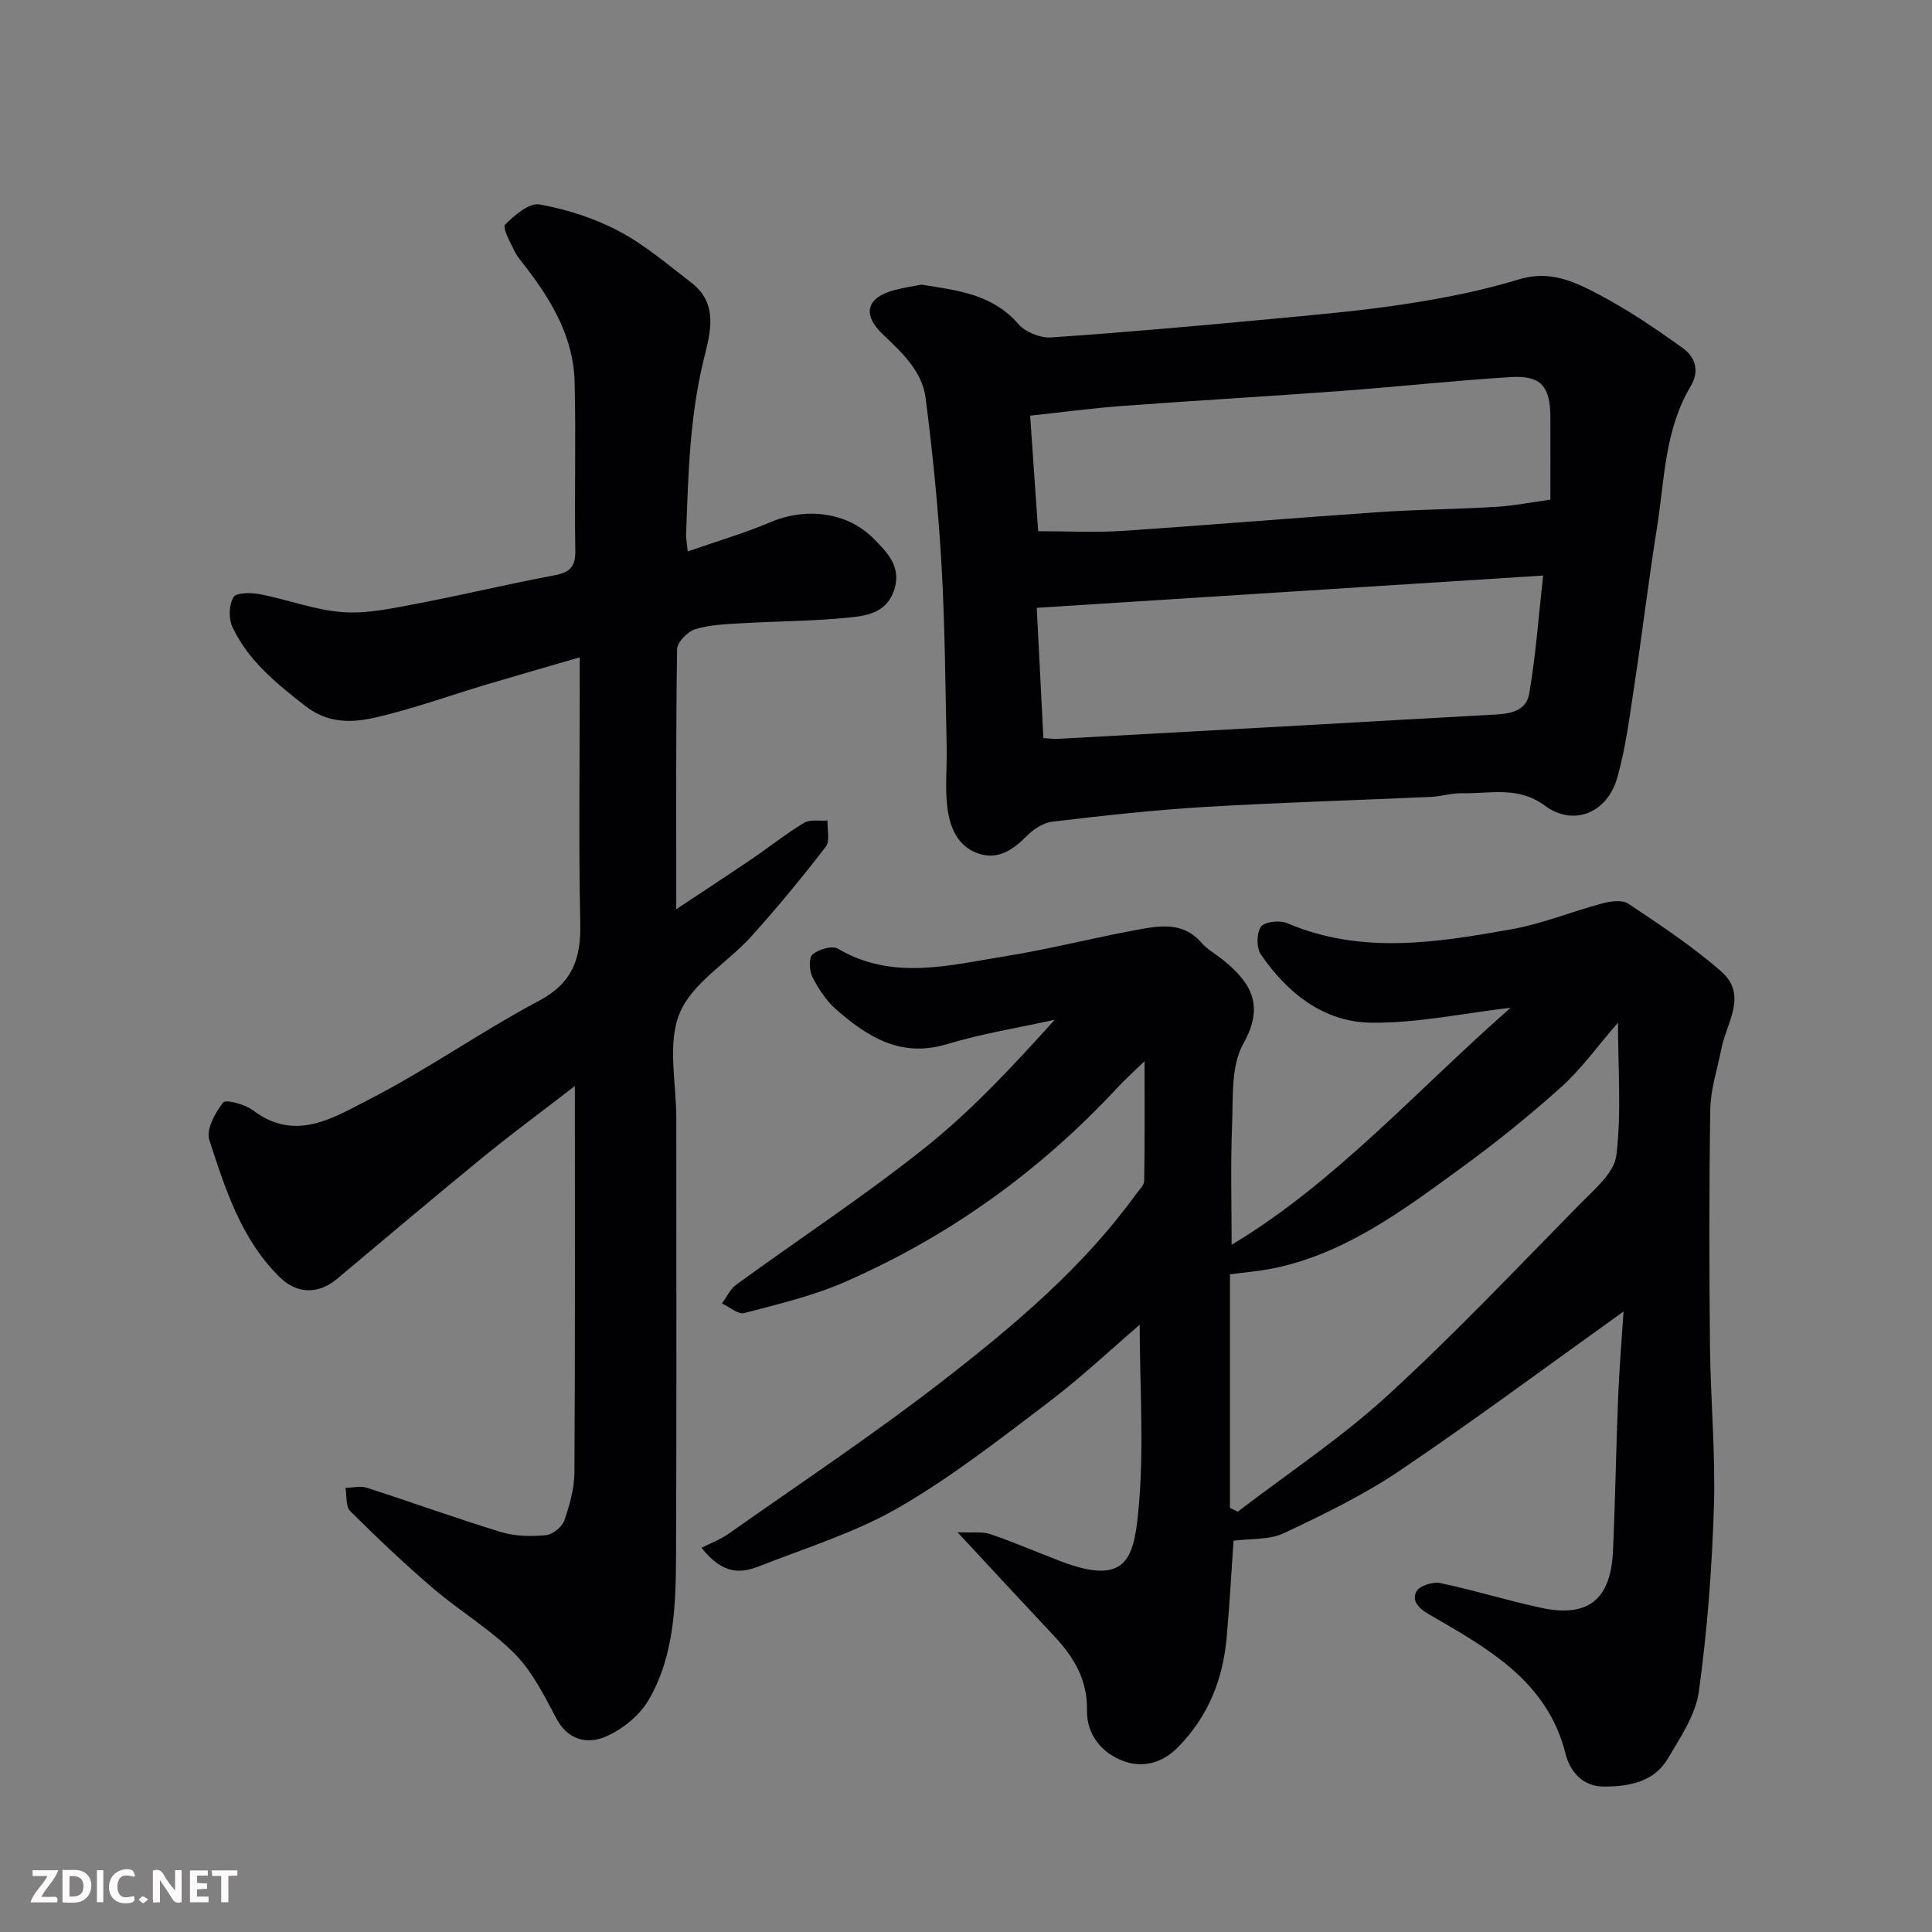
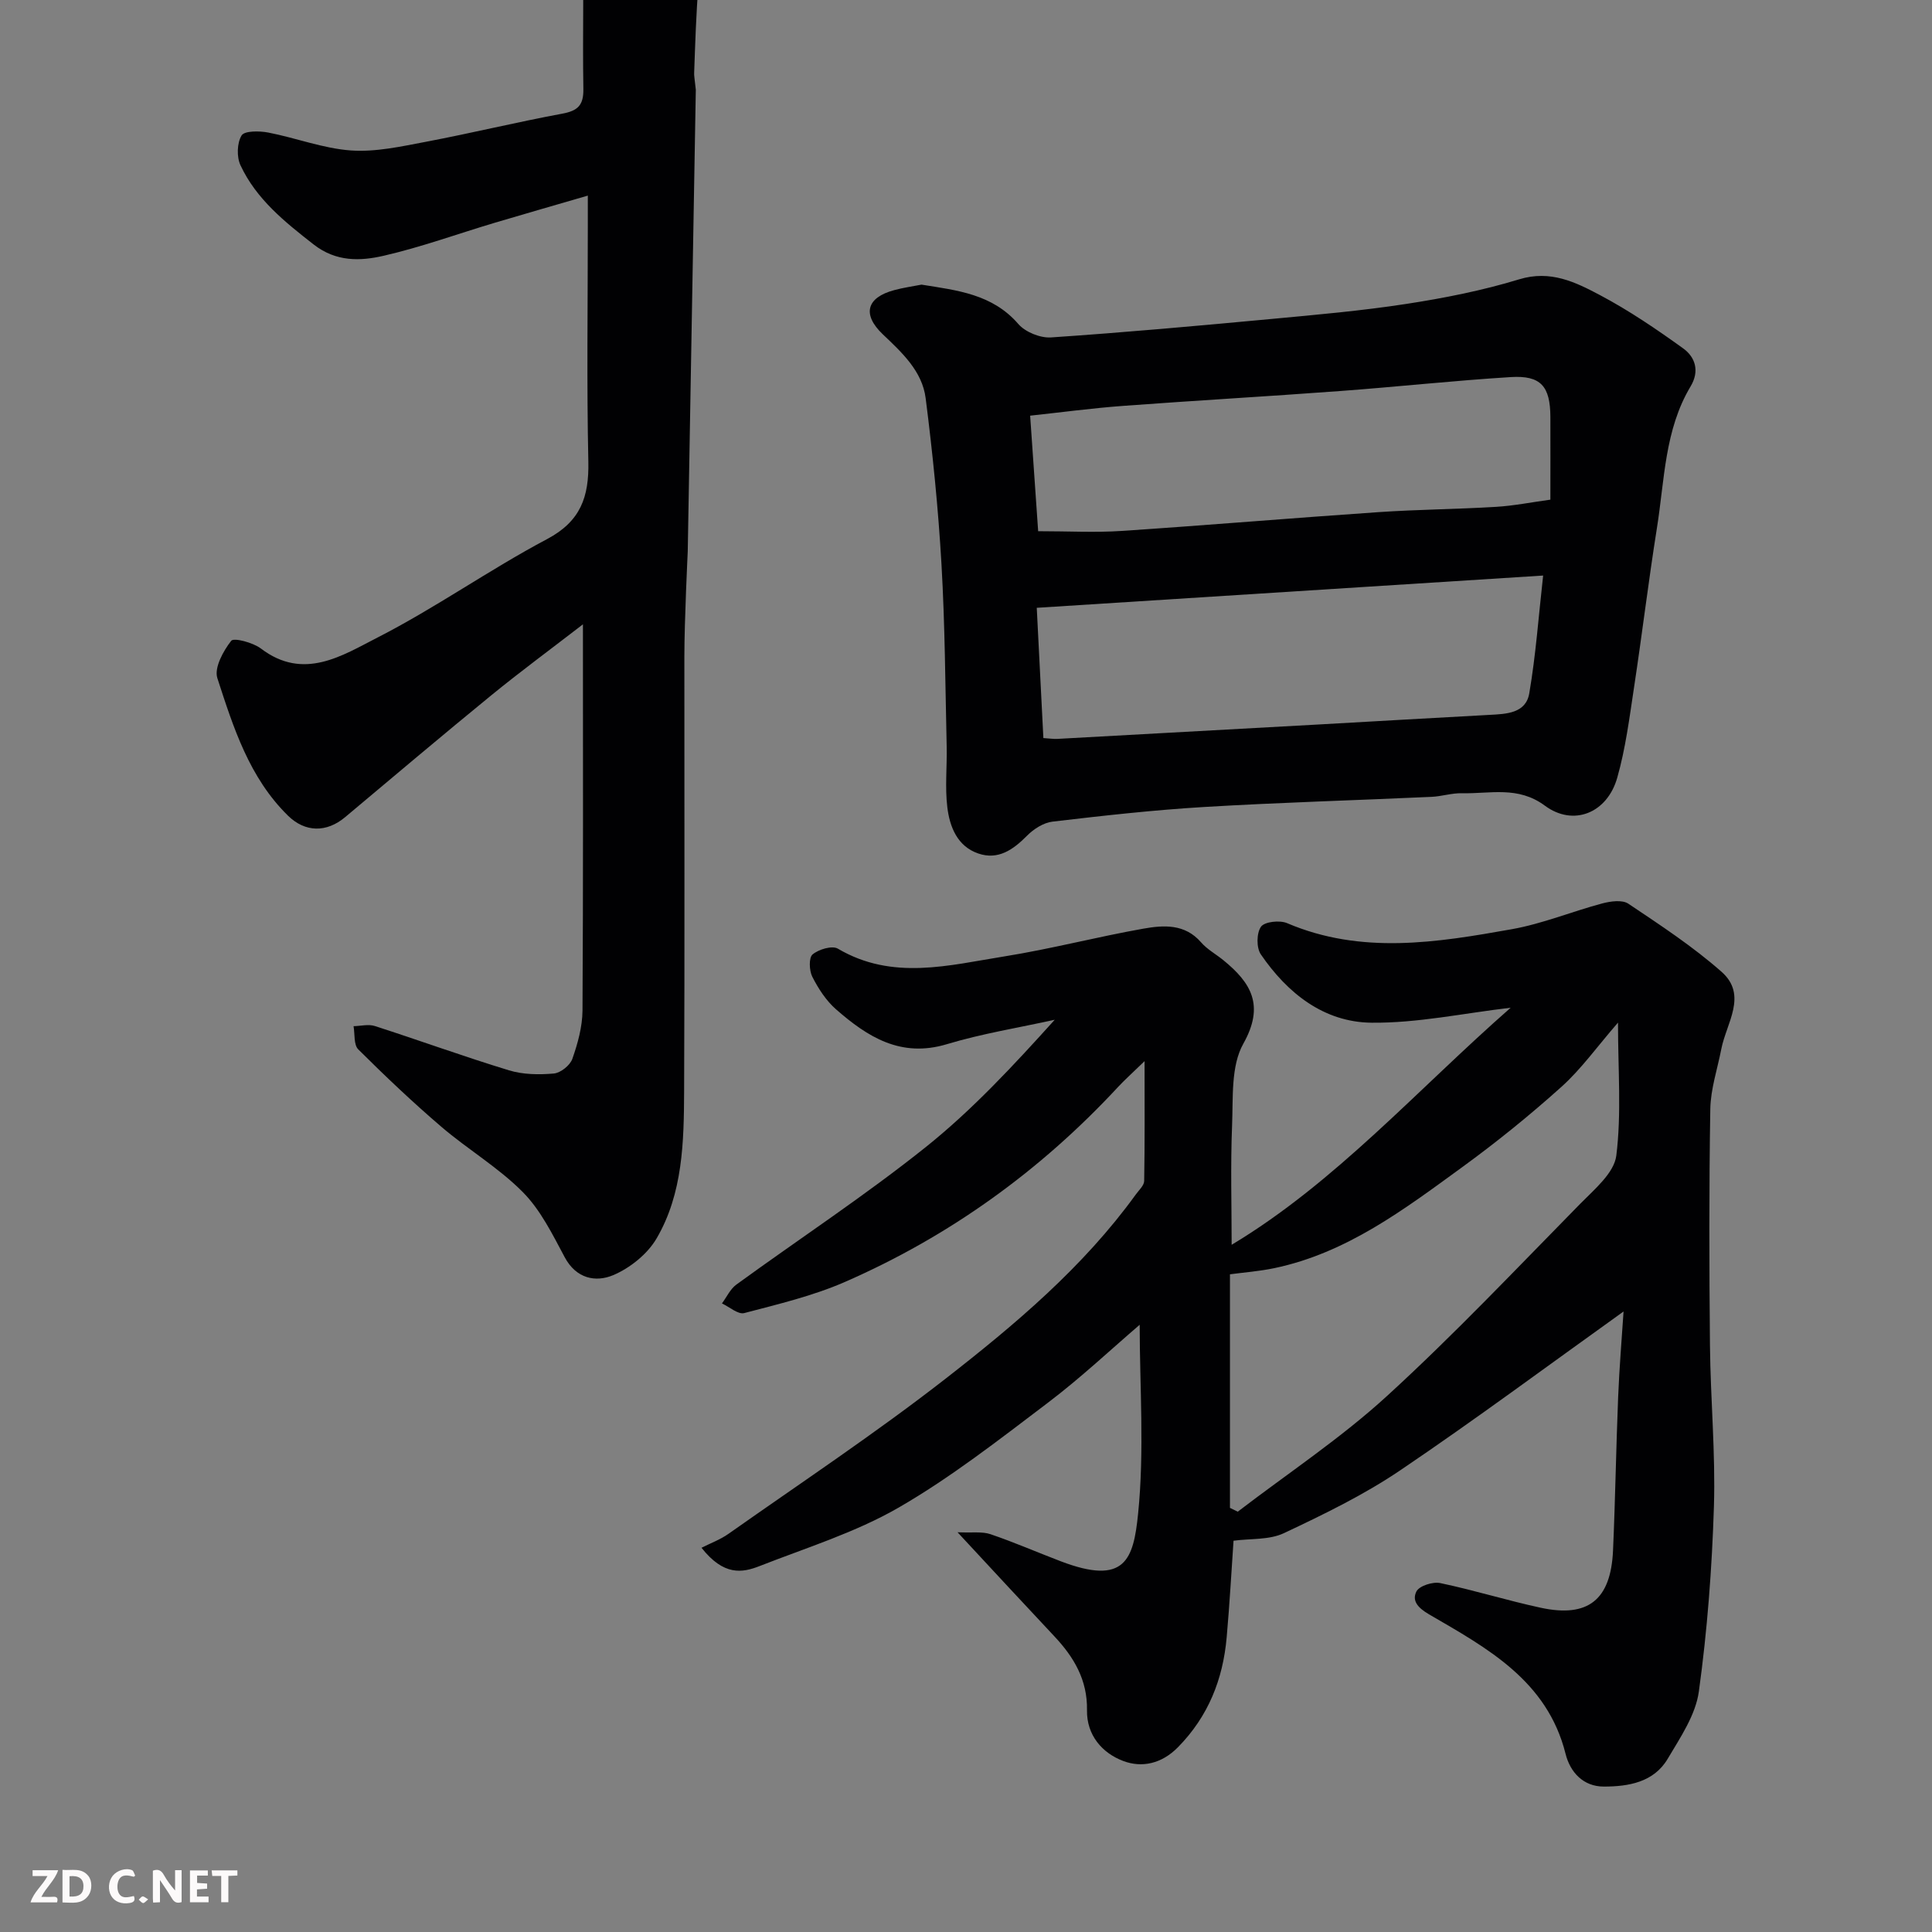
<svg xmlns="http://www.w3.org/2000/svg" enable-background="new 0 0 400 400" viewBox="0 0 400 400">
  <rect x="0" y="0" width="400" height="400" fill="#808080" stroke="none" />
  <path d="m312.77 208.64c-9.77 1.14-19.3 3.2-28.81 3.1-9.87-.1-17.42-6.11-22.92-14.15-.94-1.37-.9-4.42.04-5.73.74-1.04 3.86-1.38 5.38-.74 15.39 6.57 31.02 4.03 46.55 1.26 6.35-1.13 12.44-3.66 18.7-5.33 1.72-.46 4.15-.8 5.42.05 6.62 4.44 13.35 8.85 19.3 14.1 5.47 4.83.99 10.62-.05 15.98-.8 4.14-2.21 8.27-2.28 12.43-.27 16.32-.23 32.66-.07 48.98.11 11.1 1.16 22.21.82 33.29-.4 12.81-1.37 25.65-3.12 38.33-.67 4.87-3.85 9.54-6.47 13.96-2.88 4.84-8.12 5.72-13.21 5.72-4.23 0-6.96-2.94-7.92-6.79-3.8-15.18-16.28-21.9-28.27-28.87-2.47-1.44-3.52-2.89-2.61-4.73.58-1.16 3.4-2.07 4.94-1.74 6.99 1.46 13.84 3.61 20.82 5.11 9.8 2.11 14.5-1.65 14.95-11.86.47-10.59.63-21.19 1.06-31.78.25-6.17.77-12.33 1.12-17.7-15.45 11.05-30.63 22.34-46.29 32.92-7.52 5.08-15.81 9.1-24.04 12.98-3.04 1.43-6.92 1.09-10.42 1.56-.41 5.85-.79 12.94-1.42 20.01-.77 8.69-3.8 16.35-10.08 22.74-3.39 3.45-7.48 4.3-11.32 2.86-4.37-1.64-7.61-5.35-7.52-10.53.11-6.23-2.69-10.96-6.74-15.27-6.34-6.75-12.62-13.55-20.06-21.56 3.08.14 5.1-.19 6.82.4 4.92 1.67 9.7 3.76 14.56 5.61 13.3 5.07 15.04-.34 16-9.84 1.33-13.08.33-26.4.33-39.13-5.93 5.08-12.24 11.03-19.12 16.23-10.01 7.58-19.99 15.39-30.82 21.64-8.94 5.15-19.07 8.29-28.76 12.09-3.58 1.4-7.4 2.07-12.02-3.79 1.87-.95 3.89-1.69 5.59-2.89 15.08-10.63 30.48-20.85 45.02-32.18 14.41-11.23 28.45-23.07 39.3-38.07.65-.9 1.72-1.86 1.74-2.81.14-7.74.08-15.48.08-24.8-2.55 2.48-4.1 3.85-5.49 5.35-16.08 17.34-34.9 30.9-56.54 40.36-6.64 2.9-13.82 4.6-20.86 6.45-1.27.33-3.06-1.28-4.61-2 .99-1.32 1.72-2.99 3-3.91 13.07-9.51 26.63-18.41 39.24-28.49 9.66-7.73 18.16-16.91 26.66-26.33-7.46 1.65-15.05 2.86-22.34 5.06-9.53 2.87-16.43-1.52-22.95-7.23-2.04-1.79-3.64-4.26-4.89-6.71-.66-1.29-.76-3.97.04-4.64 1.26-1.06 4.05-1.9 5.24-1.2 11.3 6.67 23.01 3.43 34.55 1.59 9.62-1.54 19.09-4.03 28.69-5.73 4.19-.74 8.59-1.05 11.95 2.82 1.26 1.46 3.06 2.44 4.59 3.68 5.78 4.7 8.63 9.37 4.16 17.33-2.59 4.62-2.09 11.16-2.32 16.86-.34 8.41-.09 16.84-.09 24.76 21.44-12.86 38.54-32.23 57.77-49.08zm-58.12 103.55c.54.26 1.07.53 1.61.79 10.35-7.93 21.32-15.19 30.91-23.96 13.87-12.68 26.81-26.38 40-39.79 2.94-2.99 7.02-6.38 7.47-9.98 1.09-8.74.35-17.71.35-27.53-4.36 5.02-7.61 9.61-11.69 13.28-6.57 5.9-13.47 11.49-20.61 16.68-11.98 8.72-23.88 17.74-38.87 20.88-3.13.65-6.34.89-9.17 1.27z" fill="#010103" />
-   <path d="m142.39 114.17c6.18-2.16 11.78-3.78 17.1-6.05 7.21-3.08 15.77-2.21 21.28 3.3 2.87 2.87 6.07 6 4.27 10.98-1.66 4.61-5.81 5.12-9.56 5.49-7.23.71-14.52.72-21.78 1.14-3.27.19-6.65.29-9.73 1.23-1.59.48-3.77 2.7-3.79 4.16-.26 17.61-.17 35.22-.17 53.82 5.66-3.75 10.66-7.02 15.6-10.37 3.65-2.48 7.11-5.25 10.88-7.52 1.25-.75 3.21-.34 4.84-.47-.08 1.84.55 4.22-.36 5.42-4.91 6.37-10.02 12.6-15.41 18.56-4.9 5.43-12.24 9.63-14.84 15.9s-.7 14.42-.7 21.75c-.02 29.99.08 59.98-.05 89.97-.05 10.49-.24 21.18-5.71 30.53-1.89 3.23-5.5 6.12-8.98 7.59-3.59 1.51-7.64.76-10.03-3.71-2.53-4.73-5-9.79-8.7-13.51-5.03-5.07-11.36-8.81-16.82-13.48-5.96-5.1-11.66-10.51-17.22-16.04-.97-.96-.69-3.17-.98-4.81 1.48-.03 3.08-.46 4.41-.03 9.28 2.99 18.45 6.33 27.77 9.17 2.91.89 6.22.93 9.28.66 1.4-.12 3.37-1.69 3.84-3.04 1.12-3.19 2.07-6.63 2.1-9.98.16-26.32.09-52.63.09-79.98-6.72 5.19-12.97 9.79-18.97 14.69-10.17 8.31-20.2 16.79-30.26 25.23-3.86 3.24-8.29 3.17-11.83-.3-8.02-7.86-11.31-18.26-14.63-28.48-.69-2.14 1.21-5.61 2.87-7.73.54-.69 4.52.36 6.16 1.61 8.84 6.72 16.82 1.45 24.14-2.29 12.03-6.15 23.15-14.05 35.1-20.38 6.97-3.7 8.69-8.76 8.54-16.01-.35-16.15-.11-32.32-.11-48.48 0-1.79 0-3.58 0-6.62-6.98 2.04-13.17 3.8-19.33 5.64-7.63 2.28-15.15 5.02-22.88 6.8-4.88 1.13-9.88 1.32-14.56-2.33-6.01-4.69-11.87-9.39-15.14-16.39-.81-1.73-.73-4.61.23-6.18.6-.98 3.69-.95 5.51-.6 5.74 1.11 11.37 3.3 17.13 3.71 5.12.36 10.42-.83 15.55-1.8 9.44-1.79 18.78-4.07 28.22-5.82 3.2-.6 4.4-1.74 4.35-5.1-.19-11.66.15-23.33-.14-34.98-.23-9-4.58-16.51-9.91-23.49-.89-1.17-1.91-2.28-2.55-3.59-.88-1.8-2.54-4.83-1.94-5.44 1.92-1.96 5.01-4.58 7.15-4.19 5.66 1.02 11.38 2.86 16.46 5.55 5.36 2.83 10.09 6.92 14.95 10.64 5.74 4.4 3.89 10.52 2.58 15.88-2.94 11.94-3.22 24.07-3.66 36.21-.05.61.1 1.26.34 3.56z" fill="#010103" />
+   <path d="m142.39 114.17s-.7 14.42-.7 21.75c-.02 29.99.08 59.98-.05 89.97-.05 10.49-.24 21.18-5.71 30.53-1.89 3.23-5.5 6.12-8.98 7.59-3.59 1.51-7.64.76-10.03-3.71-2.53-4.73-5-9.79-8.7-13.51-5.03-5.07-11.36-8.81-16.82-13.48-5.96-5.1-11.66-10.51-17.22-16.04-.97-.96-.69-3.17-.98-4.81 1.48-.03 3.08-.46 4.41-.03 9.28 2.99 18.45 6.33 27.77 9.17 2.91.89 6.22.93 9.28.66 1.4-.12 3.37-1.69 3.84-3.04 1.12-3.19 2.07-6.63 2.1-9.98.16-26.32.09-52.63.09-79.98-6.72 5.19-12.97 9.79-18.97 14.69-10.17 8.31-20.2 16.79-30.26 25.23-3.86 3.24-8.29 3.17-11.83-.3-8.02-7.86-11.31-18.26-14.63-28.48-.69-2.14 1.21-5.61 2.87-7.73.54-.69 4.52.36 6.16 1.61 8.84 6.72 16.82 1.45 24.14-2.29 12.03-6.15 23.15-14.05 35.1-20.38 6.97-3.7 8.69-8.76 8.54-16.01-.35-16.15-.11-32.32-.11-48.48 0-1.79 0-3.58 0-6.62-6.98 2.04-13.17 3.8-19.33 5.64-7.63 2.28-15.15 5.02-22.88 6.8-4.88 1.13-9.88 1.32-14.56-2.33-6.01-4.69-11.87-9.39-15.14-16.39-.81-1.73-.73-4.61.23-6.18.6-.98 3.69-.95 5.51-.6 5.74 1.11 11.37 3.3 17.13 3.71 5.12.36 10.42-.83 15.55-1.8 9.44-1.79 18.78-4.07 28.22-5.82 3.2-.6 4.4-1.74 4.35-5.1-.19-11.66.15-23.33-.14-34.98-.23-9-4.58-16.51-9.91-23.49-.89-1.17-1.91-2.28-2.55-3.59-.88-1.8-2.54-4.83-1.94-5.44 1.92-1.96 5.01-4.58 7.15-4.19 5.66 1.02 11.38 2.86 16.46 5.55 5.36 2.83 10.09 6.92 14.95 10.64 5.74 4.4 3.89 10.52 2.58 15.88-2.94 11.94-3.22 24.07-3.66 36.21-.05.61.1 1.26.34 3.56z" fill="#010103" />
  <path d="m190.79 58.93c7.37 1.18 14.67 1.94 20.05 8.16 1.45 1.67 4.54 2.92 6.77 2.77 15.25-1.03 30.48-2.41 45.7-3.83 9.31-.87 18.64-1.69 27.86-3.11 7.87-1.21 15.76-2.77 23.36-5.09 6.48-1.98 11.66.58 16.75 3.28 6 3.18 11.68 7.04 17.2 11.02 2.5 1.8 3.45 4.68 1.54 7.87-5.4 9.02-5.38 19.38-6.97 29.31-1.75 10.98-3.07 22.02-4.74 33.01-.95 6.27-1.75 12.63-3.48 18.71-2.09 7.34-9.1 10.14-14.99 5.77-5.56-4.13-11.37-2.43-17.16-2.57-2.1-.05-4.21.66-6.32.75-15.7.72-31.41 1.16-47.09 2.1-10.48.63-20.93 1.8-31.36 3.03-1.87.22-3.92 1.54-5.29 2.93-2.87 2.9-5.98 5.07-10.07 3.67-4.35-1.48-5.93-5.53-6.42-9.6-.5-4.13-.04-8.36-.13-12.55-.29-12.6-.35-25.21-1.08-37.79-.66-11.46-1.82-22.92-3.27-34.31-.71-5.63-4.91-9.47-8.89-13.26-4.31-4.12-3.35-7.6 2.37-9.13 1.87-.51 3.82-.78 5.66-1.14zm128.7 60.23c-35.5 2.26-69.82 4.45-104.84 6.68.48 9.42.92 18.09 1.37 26.97 1.29.08 2.09.21 2.89.17 17.95-.98 35.91-1.97 53.86-2.97 11.86-.66 23.71-1.37 35.57-2 3.53-.19 7.57-.3 8.28-4.47 1.35-7.88 1.92-15.89 2.87-24.38zm-104.55-9.18c6.36 0 11.87.31 17.33-.06 17.73-1.18 35.44-2.68 53.17-3.89 8.08-.55 16.19-.6 24.27-1.09 3.7-.22 7.38-.96 11.28-1.49 0-5.83.02-11.47 0-17.12-.03-6.35-1.96-8.64-8.18-8.26-11.81.73-23.58 2.02-35.38 2.89-14.95 1.11-29.91 1.96-44.86 3.07-6.49.48-12.94 1.35-19.29 2.03.58 8.22 1.1 15.86 1.66 23.92z" fill="#010103" />
  <g fill="#fcfafa">
    <path d="m37.59 393.81c-.92.31-1.52.05-2-.78-.7-1.2-1.52-2.34-2.47-3.78v4.59c-.55.03-.95.05-1.41.07-.03-.37-.06-.64-.06-.91 0-1.91 0-3.81 0-5.7 1.13-.41 1.77-.03 2.29.91.62 1.11 1.38 2.14 2.31 3.19v-4.2h1.35v6.61z" />
    <path d="m12.94 393.88v-6.75c1.9.19 3.93-.54 5.37 1.29.8 1.01.78 2.88.03 3.97-1.37 1.97-3.4 1.51-5.4 1.49m1.45-1.22c2.04.12 2.92-.58 2.89-2.21-.03-1.51-.98-2.19-2.89-2z" />
    <path d="m11.81 393.87h-5.49c.68-2.18 2.47-3.48 3.51-5.45h-3.08v-1.21h5.29c-.71 2.13-2.44 3.48-3.47 5.51.86 0 1.63.04 2.39-.01.79-.05 1.14.21.85 1.16" />
    <path d="m39.33 393.86v-6.61h3.7v1.07h-2.22v1.52c.68.04 1.34.09 2.07.13v1.07c-.72.05-1.38.09-2.1.14v1.48h2.4v1.19h-3.84z" />
    <path d="m27.71 388.56c-1.15-.3-2.46-.61-3.1.64-.37.73-.41 1.93-.06 2.67.63 1.35 1.99.93 3.17.68.35.94-.01 1.32-.93 1.46-1.62.25-3.05-.27-3.76-1.48-.73-1.24-.6-3.03.31-4.17.88-1.11 2.71-1.7 4-1.16.32.13.44.74.65 1.12-.1.08-.19.16-.28.24" />
    <path d="m49.15 387.24v1.07c-.59.02-1.17.05-1.87.08v5.44h-1.48v-5.44h-1.85c-.05-.4-.08-.73-.13-1.15z" />
-     <path d="m20.06 387.21h1.33v6.62h-1.33z" />
    <path d="m30.68 393.25c-.49.38-.8.79-1.05.76-.32-.05-.6-.45-.9-.7.26-.24.51-.64.8-.67.29-.04.62.3 1.15.61" />
  </g>
</svg>